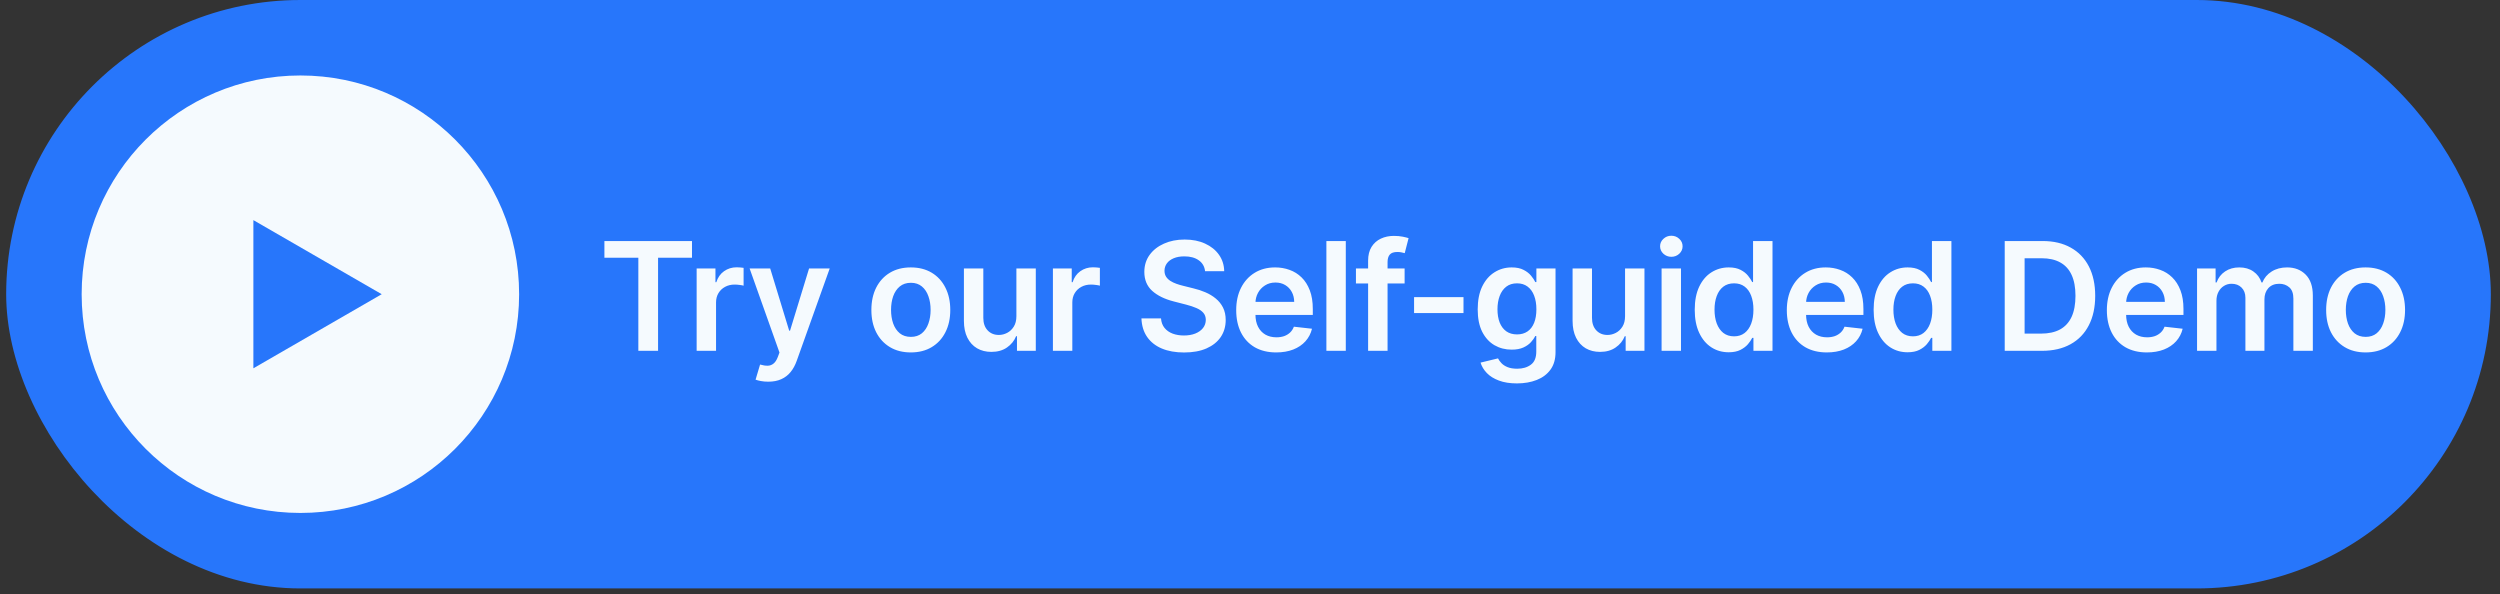
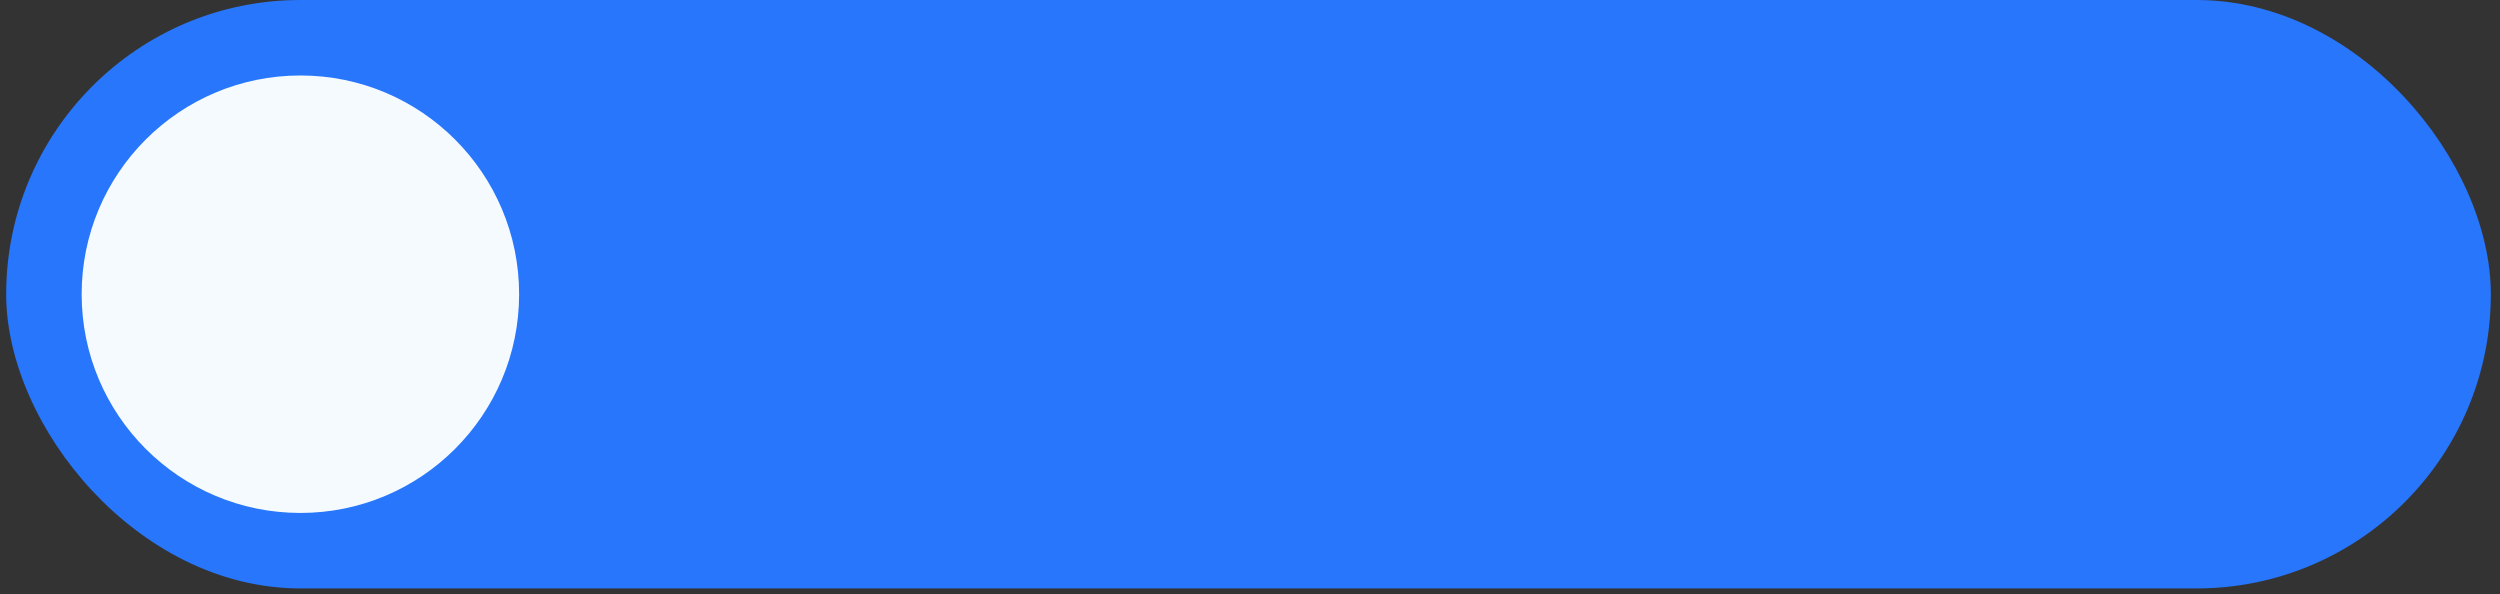
<svg xmlns="http://www.w3.org/2000/svg" width="265" height="63" viewBox="0 0 265 63" fill="none">
  <rect x="0" y="0" width="265" height="63" fill="#333333" stroke="none" />
  <rect x="1.155" y="0.5" width="262.373" height="61.373" rx="30.686" fill="#2776FB" />
  <rect x="1.155" y="0.5" width="262.373" height="61.373" rx="30.686" stroke="#2776FB" />
  <circle cx="31.841" cy="31.186" r="23.186" fill="#F5FAFE" />
-   <path d="M40.461 31.186L26.858 39.04L26.858 23.333L40.461 31.186Z" fill="#2776FB" />
-   <path d="M64.067 27.317V25.55H73.351V27.317H69.755V37.187H67.664V27.317H64.067ZM73.844 37.187V28.459H75.838V29.914H75.929C76.088 29.41 76.361 29.022 76.747 28.749C77.137 28.473 77.582 28.334 78.082 28.334C78.196 28.334 78.323 28.34 78.463 28.351C78.607 28.359 78.726 28.372 78.821 28.391V30.283C78.734 30.253 78.596 30.226 78.406 30.204C78.221 30.177 78.041 30.164 77.867 30.164C77.492 30.164 77.154 30.245 76.855 30.408C76.56 30.567 76.327 30.789 76.156 31.073C75.986 31.357 75.901 31.685 75.901 32.056V37.187H73.844ZM81.432 40.459C81.151 40.459 80.892 40.437 80.653 40.391C80.418 40.349 80.231 40.3 80.091 40.243L80.568 38.641C80.867 38.728 81.134 38.77 81.369 38.766C81.604 38.762 81.81 38.688 81.988 38.544C82.17 38.404 82.324 38.169 82.449 37.84L82.625 37.368L79.46 28.459H81.642L83.653 35.05H83.744L85.761 28.459H87.949L84.454 38.243C84.291 38.706 84.076 39.101 83.807 39.431C83.538 39.764 83.208 40.018 82.818 40.192C82.432 40.37 81.969 40.459 81.432 40.459ZM96.547 37.357C95.695 37.357 94.957 37.169 94.332 36.794C93.707 36.419 93.222 35.895 92.877 35.221C92.536 34.546 92.366 33.758 92.366 32.857C92.366 31.956 92.536 31.166 92.877 30.488C93.222 29.81 93.707 29.283 94.332 28.908C94.957 28.533 95.695 28.346 96.547 28.346C97.4 28.346 98.138 28.533 98.763 28.908C99.388 29.283 99.871 29.81 100.212 30.488C100.557 31.166 100.729 31.956 100.729 32.857C100.729 33.758 100.557 34.546 100.212 35.221C99.871 35.895 99.388 36.419 98.763 36.794C98.138 37.169 97.4 37.357 96.547 37.357ZM96.559 35.709C97.021 35.709 97.407 35.582 97.718 35.329C98.028 35.071 98.26 34.726 98.411 34.294C98.566 33.863 98.644 33.382 98.644 32.851C98.644 32.317 98.566 31.834 98.411 31.402C98.26 30.967 98.028 30.62 97.718 30.363C97.407 30.105 97.021 29.976 96.559 29.976C96.085 29.976 95.691 30.105 95.377 30.363C95.066 30.62 94.834 30.967 94.678 31.402C94.527 31.834 94.451 32.317 94.451 32.851C94.451 33.382 94.527 33.863 94.678 34.294C94.834 34.726 95.066 35.071 95.377 35.329C95.691 35.582 96.085 35.709 96.559 35.709ZM107.738 33.516V28.459H109.794V37.187H107.8V35.635H107.709C107.512 36.124 107.188 36.524 106.738 36.834C106.291 37.145 105.739 37.3 105.084 37.3C104.512 37.3 104.006 37.173 103.567 36.919C103.131 36.662 102.791 36.289 102.544 35.8C102.298 35.308 102.175 34.713 102.175 34.016V28.459H104.232V33.698C104.232 34.251 104.383 34.69 104.686 35.016C104.989 35.342 105.387 35.505 105.88 35.505C106.183 35.505 106.476 35.431 106.76 35.283C107.044 35.135 107.277 34.916 107.459 34.624C107.645 34.329 107.738 33.959 107.738 33.516ZM111.609 37.187V28.459H113.604V29.914H113.695C113.854 29.41 114.126 29.022 114.513 28.749C114.903 28.473 115.348 28.334 115.848 28.334C115.962 28.334 116.089 28.34 116.229 28.351C116.373 28.359 116.492 28.372 116.587 28.391V30.283C116.5 30.253 116.361 30.226 116.172 30.204C115.986 30.177 115.806 30.164 115.632 30.164C115.257 30.164 114.92 30.245 114.621 30.408C114.325 30.567 114.092 30.789 113.922 31.073C113.751 31.357 113.666 31.685 113.666 32.056V37.187H111.609ZM127.737 28.749C127.684 28.253 127.46 27.866 127.066 27.59C126.676 27.313 126.168 27.175 125.543 27.175C125.104 27.175 124.727 27.241 124.413 27.374C124.098 27.507 123.858 27.686 123.691 27.914C123.525 28.141 123.439 28.401 123.436 28.692C123.436 28.935 123.49 29.145 123.6 29.323C123.714 29.501 123.867 29.652 124.061 29.777C124.254 29.899 124.468 30.001 124.703 30.084C124.937 30.168 125.174 30.238 125.413 30.294L126.504 30.567C126.943 30.669 127.365 30.808 127.771 30.982C128.18 31.156 128.545 31.376 128.867 31.641C129.193 31.906 129.451 32.226 129.64 32.601C129.829 32.976 129.924 33.416 129.924 33.919C129.924 34.601 129.75 35.202 129.401 35.721C129.053 36.236 128.549 36.639 127.89 36.931C127.235 37.219 126.441 37.363 125.509 37.363C124.604 37.363 123.818 37.222 123.151 36.942C122.489 36.662 121.97 36.253 121.595 35.715C121.223 35.177 121.023 34.522 120.992 33.749H123.066C123.097 34.154 123.222 34.491 123.441 34.76C123.661 35.029 123.947 35.23 124.299 35.363C124.655 35.495 125.053 35.562 125.492 35.562C125.951 35.562 126.352 35.493 126.697 35.357C127.045 35.217 127.318 35.024 127.515 34.777C127.712 34.527 127.812 34.236 127.816 33.902C127.812 33.599 127.723 33.349 127.549 33.152C127.375 32.952 127.131 32.785 126.816 32.652C126.506 32.516 126.142 32.395 125.725 32.289L124.401 31.948C123.443 31.702 122.686 31.329 122.129 30.829C121.576 30.325 121.299 29.656 121.299 28.823C121.299 28.137 121.485 27.537 121.856 27.022C122.231 26.507 122.74 26.107 123.384 25.823C124.028 25.535 124.758 25.391 125.572 25.391C126.398 25.391 127.121 25.535 127.742 25.823C128.367 26.107 128.858 26.503 129.214 27.01C129.57 27.514 129.754 28.094 129.765 28.749H127.737ZM135.276 37.357C134.401 37.357 133.645 37.175 133.009 36.812C132.377 36.444 131.89 35.925 131.549 35.255C131.208 34.581 131.038 33.787 131.038 32.874C131.038 31.976 131.208 31.188 131.549 30.51C131.894 29.829 132.375 29.298 132.992 28.919C133.61 28.537 134.335 28.346 135.168 28.346C135.706 28.346 136.214 28.433 136.691 28.607C137.172 28.777 137.596 29.043 137.964 29.402C138.335 29.762 138.627 30.221 138.839 30.777C139.051 31.331 139.157 31.99 139.157 32.755V33.385H132.003V31.999H137.185C137.181 31.605 137.096 31.255 136.93 30.948C136.763 30.637 136.53 30.393 136.231 30.215C135.935 30.037 135.591 29.948 135.197 29.948C134.776 29.948 134.407 30.05 134.089 30.255C133.77 30.456 133.522 30.721 133.344 31.05C133.17 31.376 133.081 31.734 133.077 32.124V33.334C133.077 33.842 133.17 34.277 133.356 34.641C133.541 35.001 133.801 35.277 134.134 35.471C134.467 35.66 134.858 35.755 135.305 35.755C135.604 35.755 135.875 35.713 136.117 35.63C136.36 35.543 136.57 35.416 136.748 35.249C136.926 35.082 137.06 34.876 137.151 34.63L139.072 34.846C138.95 35.353 138.719 35.796 138.378 36.175C138.041 36.55 137.61 36.842 137.083 37.05C136.556 37.255 135.954 37.357 135.276 37.357ZM142.654 25.55V37.187H140.597V25.55H142.654ZM148.889 28.459V30.05H143.73V28.459H148.889ZM145.02 37.187V27.635C145.02 27.048 145.141 26.56 145.384 26.169C145.63 25.779 145.959 25.488 146.372 25.294C146.785 25.101 147.243 25.005 147.747 25.005C148.103 25.005 148.42 25.033 148.696 25.09C148.973 25.147 149.177 25.198 149.31 25.243L148.901 26.834C148.813 26.808 148.704 26.781 148.571 26.755C148.438 26.724 148.291 26.709 148.128 26.709C147.745 26.709 147.474 26.802 147.315 26.988C147.16 27.169 147.082 27.431 147.082 27.772V37.187H145.02ZM155.13 31.493V33.187H149.892V31.493H155.13ZM160.789 40.641C160.051 40.641 159.416 40.541 158.886 40.34C158.356 40.143 157.929 39.878 157.607 39.544C157.285 39.211 157.062 38.842 156.937 38.437L158.789 37.988C158.873 38.158 158.994 38.327 159.153 38.493C159.312 38.664 159.526 38.804 159.795 38.914C160.068 39.027 160.41 39.084 160.823 39.084C161.407 39.084 161.89 38.942 162.272 38.658C162.655 38.378 162.846 37.916 162.846 37.272V35.618H162.744C162.638 35.831 162.482 36.048 162.278 36.272C162.077 36.495 161.81 36.683 161.477 36.834C161.147 36.986 160.732 37.062 160.232 37.062C159.562 37.062 158.954 36.904 158.409 36.59C157.867 36.272 157.435 35.798 157.113 35.169C156.795 34.537 156.636 33.745 156.636 32.794C156.636 31.836 156.795 31.027 157.113 30.368C157.435 29.706 157.869 29.204 158.414 28.863C158.96 28.518 159.568 28.346 160.238 28.346C160.749 28.346 161.17 28.433 161.499 28.607C161.833 28.777 162.098 28.984 162.295 29.226C162.492 29.465 162.642 29.69 162.744 29.902H162.857V28.459H164.886V37.329C164.886 38.075 164.708 38.692 164.352 39.181C163.996 39.669 163.509 40.035 162.892 40.277C162.274 40.52 161.573 40.641 160.789 40.641ZM160.806 35.448C161.242 35.448 161.613 35.342 161.92 35.13C162.227 34.918 162.46 34.613 162.619 34.215C162.778 33.817 162.857 33.34 162.857 32.783C162.857 32.234 162.778 31.753 162.619 31.34C162.463 30.927 162.232 30.607 161.926 30.38C161.623 30.149 161.249 30.033 160.806 30.033C160.348 30.033 159.965 30.152 159.659 30.391C159.352 30.63 159.121 30.957 158.965 31.374C158.81 31.787 158.732 32.257 158.732 32.783C158.732 33.317 158.81 33.785 158.965 34.187C159.124 34.584 159.357 34.895 159.664 35.118C159.975 35.338 160.356 35.448 160.806 35.448ZM172.256 33.516V28.459H174.313V37.187H172.319V35.635H172.228C172.031 36.124 171.707 36.524 171.256 36.834C170.809 37.145 170.258 37.3 169.603 37.3C169.031 37.3 168.525 37.173 168.086 36.919C167.65 36.662 167.309 36.289 167.063 35.8C166.817 35.308 166.694 34.713 166.694 34.016V28.459H168.751V33.698C168.751 34.251 168.902 34.69 169.205 35.016C169.508 35.342 169.906 35.505 170.398 35.505C170.701 35.505 170.995 35.431 171.279 35.283C171.563 35.135 171.796 34.916 171.978 34.624C172.163 34.329 172.256 33.959 172.256 33.516ZM176.128 37.187V28.459H178.185V37.187H176.128ZM177.162 27.221C176.836 27.221 176.556 27.113 176.321 26.897C176.086 26.677 175.969 26.414 175.969 26.107C175.969 25.796 176.086 25.533 176.321 25.317C176.556 25.098 176.836 24.988 177.162 24.988C177.492 24.988 177.772 25.098 178.003 25.317C178.238 25.533 178.355 25.796 178.355 26.107C178.355 26.414 178.238 26.677 178.003 26.897C177.772 27.113 177.492 27.221 177.162 27.221ZM183.239 37.34C182.553 37.34 181.939 37.164 181.398 36.812C180.856 36.459 180.428 35.948 180.114 35.277C179.799 34.607 179.642 33.793 179.642 32.834C179.642 31.865 179.801 31.046 180.119 30.38C180.441 29.709 180.875 29.204 181.42 28.863C181.966 28.518 182.574 28.346 183.244 28.346C183.756 28.346 184.176 28.433 184.506 28.607C184.835 28.777 185.097 28.984 185.29 29.226C185.483 29.465 185.633 29.69 185.739 29.902H185.824V25.55H187.886V37.187H185.864V35.812H185.739C185.633 36.024 185.479 36.249 185.278 36.488C185.078 36.722 184.813 36.923 184.483 37.09C184.153 37.257 183.739 37.34 183.239 37.34ZM183.813 35.652C184.248 35.652 184.619 35.535 184.926 35.3C185.233 35.062 185.466 34.73 185.625 34.306C185.784 33.882 185.864 33.387 185.864 32.823C185.864 32.258 185.784 31.768 185.625 31.351C185.47 30.935 185.239 30.611 184.932 30.38C184.629 30.149 184.256 30.033 183.813 30.033C183.354 30.033 182.972 30.152 182.665 30.391C182.358 30.63 182.127 30.959 181.972 31.38C181.816 31.8 181.739 32.281 181.739 32.823C181.739 33.368 181.816 33.855 181.972 34.283C182.131 34.707 182.364 35.043 182.67 35.289C182.981 35.531 183.362 35.652 183.813 35.652ZM193.642 37.357C192.767 37.357 192.011 37.175 191.375 36.812C190.742 36.444 190.255 35.925 189.915 35.255C189.574 34.581 189.403 33.787 189.403 32.874C189.403 31.976 189.574 31.188 189.915 30.51C190.259 29.829 190.74 29.298 191.358 28.919C191.975 28.537 192.701 28.346 193.534 28.346C194.072 28.346 194.579 28.433 195.057 28.607C195.538 28.777 195.962 29.043 196.329 29.402C196.701 29.762 196.992 30.221 197.204 30.777C197.416 31.331 197.522 31.99 197.522 32.755V33.385H190.369V31.999H195.551C195.547 31.605 195.462 31.255 195.295 30.948C195.129 30.637 194.896 30.393 194.596 30.215C194.301 30.037 193.956 29.948 193.562 29.948C193.142 29.948 192.772 30.05 192.454 30.255C192.136 30.456 191.888 30.721 191.71 31.05C191.536 31.376 191.447 31.734 191.443 32.124V33.334C191.443 33.842 191.536 34.277 191.721 34.641C191.907 35.001 192.166 35.277 192.5 35.471C192.833 35.66 193.223 35.755 193.67 35.755C193.969 35.755 194.24 35.713 194.483 35.63C194.725 35.543 194.935 35.416 195.113 35.249C195.291 35.082 195.426 34.876 195.517 34.63L197.437 34.846C197.316 35.353 197.085 35.796 196.744 36.175C196.407 36.55 195.975 36.842 195.449 37.05C194.922 37.255 194.32 37.357 193.642 37.357ZM202.201 37.34C201.516 37.34 200.902 37.164 200.36 36.812C199.819 36.459 199.391 35.948 199.076 35.277C198.762 34.607 198.605 33.793 198.605 32.834C198.605 31.865 198.764 31.046 199.082 30.38C199.404 29.709 199.838 29.204 200.383 28.863C200.928 28.518 201.536 28.346 202.207 28.346C202.718 28.346 203.139 28.433 203.468 28.607C203.798 28.777 204.059 28.984 204.252 29.226C204.445 29.465 204.595 29.69 204.701 29.902H204.786V25.55H206.849V37.187H204.826V35.812H204.701C204.595 36.024 204.442 36.249 204.241 36.488C204.04 36.722 203.775 36.923 203.445 37.09C203.116 37.257 202.701 37.34 202.201 37.34ZM202.775 35.652C203.211 35.652 203.582 35.535 203.889 35.3C204.195 35.062 204.428 34.73 204.588 34.306C204.747 33.882 204.826 33.387 204.826 32.823C204.826 32.258 204.747 31.768 204.588 31.351C204.432 30.935 204.201 30.611 203.894 30.38C203.591 30.149 203.218 30.033 202.775 30.033C202.317 30.033 201.934 30.152 201.627 30.391C201.32 30.63 201.089 30.959 200.934 31.38C200.779 31.8 200.701 32.281 200.701 32.823C200.701 33.368 200.779 33.855 200.934 34.283C201.093 34.707 201.326 35.043 201.633 35.289C201.944 35.531 202.324 35.652 202.775 35.652ZM216.443 37.187H212.5V25.55H216.523C217.678 25.55 218.671 25.783 219.5 26.249C220.334 26.711 220.974 27.376 221.421 28.243C221.868 29.111 222.091 30.149 222.091 31.357C222.091 32.569 221.866 33.611 221.415 34.482C220.968 35.353 220.322 36.022 219.478 36.488C218.637 36.954 217.625 37.187 216.443 37.187ZM214.608 35.363H216.341C217.152 35.363 217.828 35.215 218.37 34.919C218.911 34.62 219.318 34.175 219.591 33.584C219.864 32.99 220 32.247 220 31.357C220 30.467 219.864 29.728 219.591 29.141C219.318 28.55 218.915 28.109 218.381 27.817C217.851 27.522 217.192 27.374 216.404 27.374H214.608V35.363ZM227.567 37.357C226.692 37.357 225.936 37.175 225.3 36.812C224.667 36.444 224.18 35.925 223.84 35.255C223.499 34.581 223.328 33.787 223.328 32.874C223.328 31.976 223.499 31.188 223.84 30.51C224.184 29.829 224.665 29.298 225.283 28.919C225.9 28.537 226.625 28.346 227.459 28.346C227.997 28.346 228.504 28.433 228.982 28.607C229.463 28.777 229.887 29.043 230.254 29.402C230.625 29.762 230.917 30.221 231.129 30.777C231.341 31.331 231.447 31.99 231.447 32.755V33.385H224.294V31.999H229.476C229.472 31.605 229.387 31.255 229.22 30.948C229.054 30.637 228.821 30.393 228.521 30.215C228.226 30.037 227.881 29.948 227.487 29.948C227.067 29.948 226.697 30.05 226.379 30.255C226.061 30.456 225.813 30.721 225.635 31.05C225.461 31.376 225.372 31.734 225.368 32.124V33.334C225.368 33.842 225.461 34.277 225.646 34.641C225.832 35.001 226.091 35.277 226.425 35.471C226.758 35.66 227.148 35.755 227.595 35.755C227.894 35.755 228.165 35.713 228.408 35.63C228.65 35.543 228.86 35.416 229.038 35.249C229.216 35.082 229.351 34.876 229.442 34.63L231.362 34.846C231.241 35.353 231.01 35.796 230.669 36.175C230.332 36.55 229.9 36.842 229.374 37.05C228.847 37.255 228.245 37.357 227.567 37.357ZM232.888 37.187V28.459H234.853V29.942H234.956C235.138 29.442 235.439 29.052 235.859 28.772C236.28 28.488 236.781 28.346 237.365 28.346C237.956 28.346 238.454 28.49 238.859 28.777C239.268 29.061 239.556 29.45 239.723 29.942H239.814C240.007 29.457 240.333 29.071 240.791 28.783C241.253 28.491 241.8 28.346 242.433 28.346C243.236 28.346 243.891 28.599 244.399 29.107C244.906 29.615 245.16 30.355 245.16 31.329V37.187H243.098V31.647C243.098 31.105 242.954 30.709 242.666 30.459C242.378 30.206 242.026 30.079 241.609 30.079C241.113 30.079 240.725 30.234 240.444 30.544C240.168 30.851 240.03 31.251 240.03 31.743V37.187H238.013V31.561C238.013 31.111 237.876 30.751 237.603 30.482C237.334 30.213 236.982 30.079 236.547 30.079C236.251 30.079 235.982 30.154 235.74 30.306C235.497 30.454 235.304 30.664 235.16 30.936C235.016 31.206 234.944 31.52 234.944 31.88V37.187H232.888ZM250.754 37.357C249.901 37.357 249.163 37.169 248.538 36.794C247.913 36.419 247.428 35.895 247.083 35.221C246.742 34.546 246.572 33.758 246.572 32.857C246.572 31.956 246.742 31.166 247.083 30.488C247.428 29.81 247.913 29.283 248.538 28.908C249.163 28.533 249.901 28.346 250.754 28.346C251.606 28.346 252.345 28.533 252.97 28.908C253.595 29.283 254.078 29.81 254.418 30.488C254.763 31.166 254.936 31.956 254.936 32.857C254.936 33.758 254.763 34.546 254.418 35.221C254.078 35.895 253.595 36.419 252.97 36.794C252.345 37.169 251.606 37.357 250.754 37.357ZM250.765 35.709C251.227 35.709 251.614 35.582 251.924 35.329C252.235 35.071 252.466 34.726 252.617 34.294C252.773 33.863 252.85 33.382 252.85 32.851C252.85 32.317 252.773 31.834 252.617 31.402C252.466 30.967 252.235 30.62 251.924 30.363C251.614 30.105 251.227 29.976 250.765 29.976C250.292 29.976 249.898 30.105 249.583 30.363C249.273 30.62 249.04 30.967 248.884 31.402C248.733 31.834 248.657 32.317 248.657 32.851C248.657 33.382 248.733 33.863 248.884 34.294C249.04 34.726 249.273 35.071 249.583 35.329C249.898 35.582 250.292 35.709 250.765 35.709Z" fill="#F5FAFE" />
</svg>